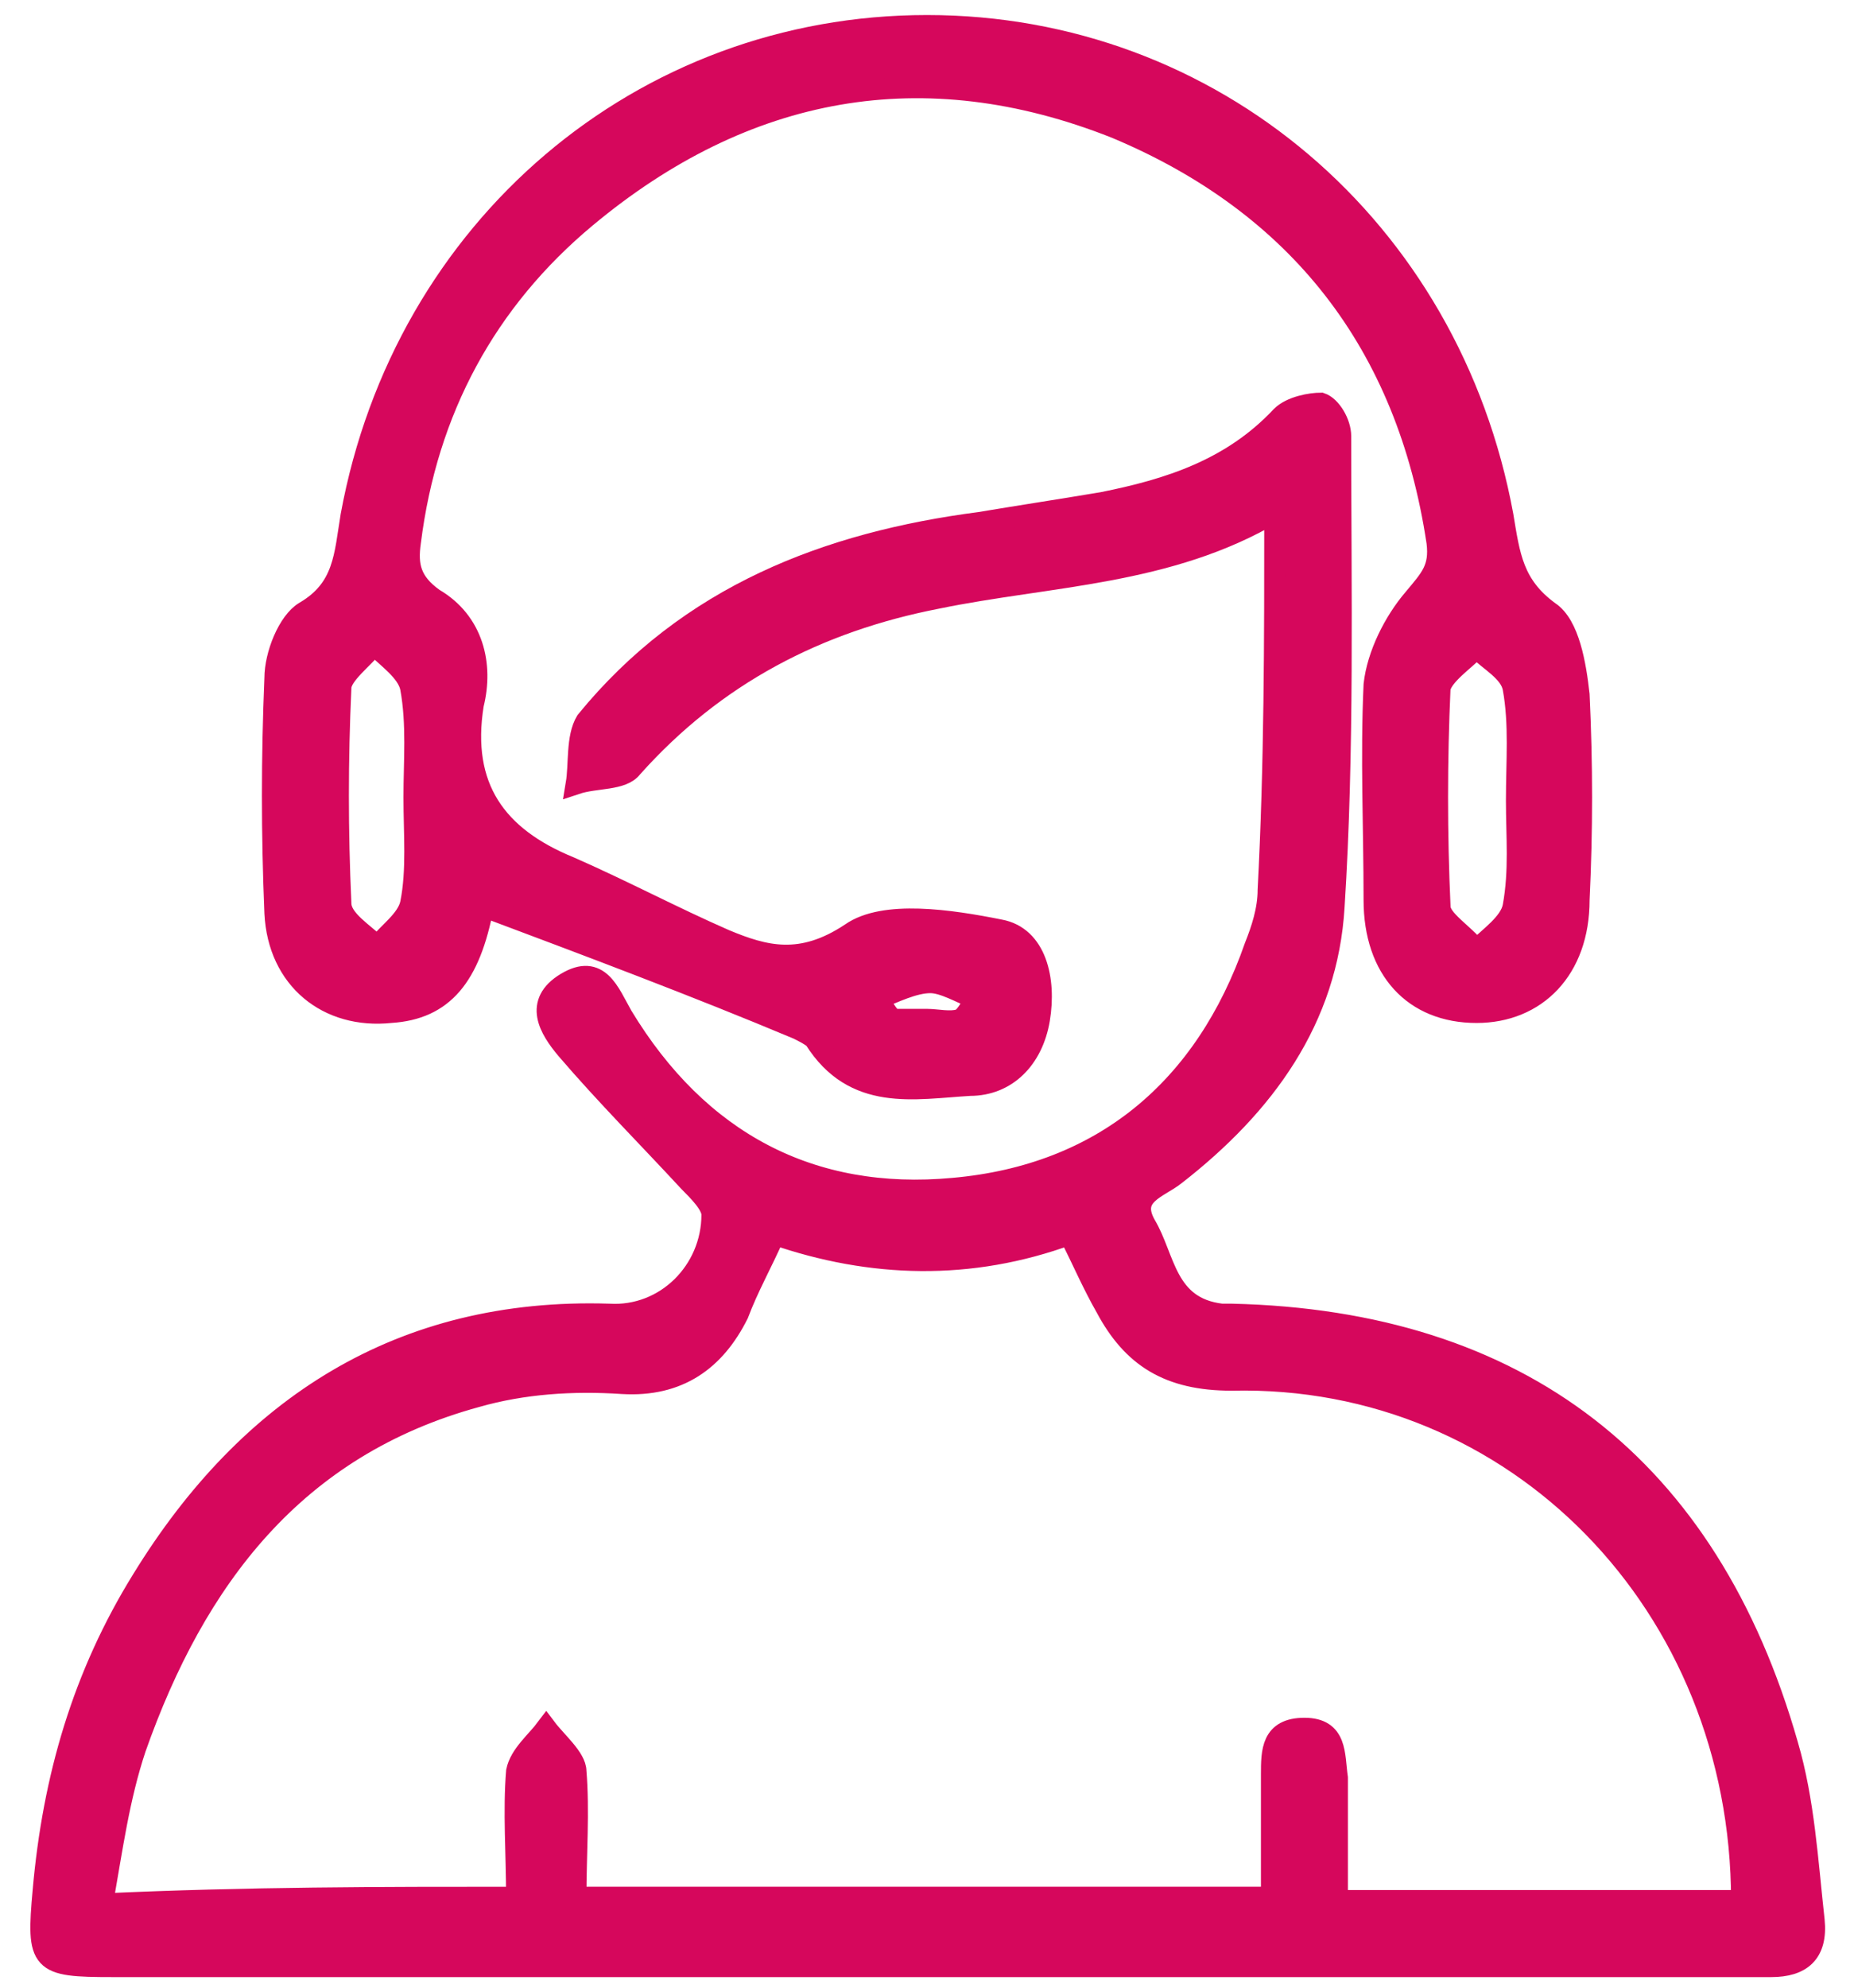
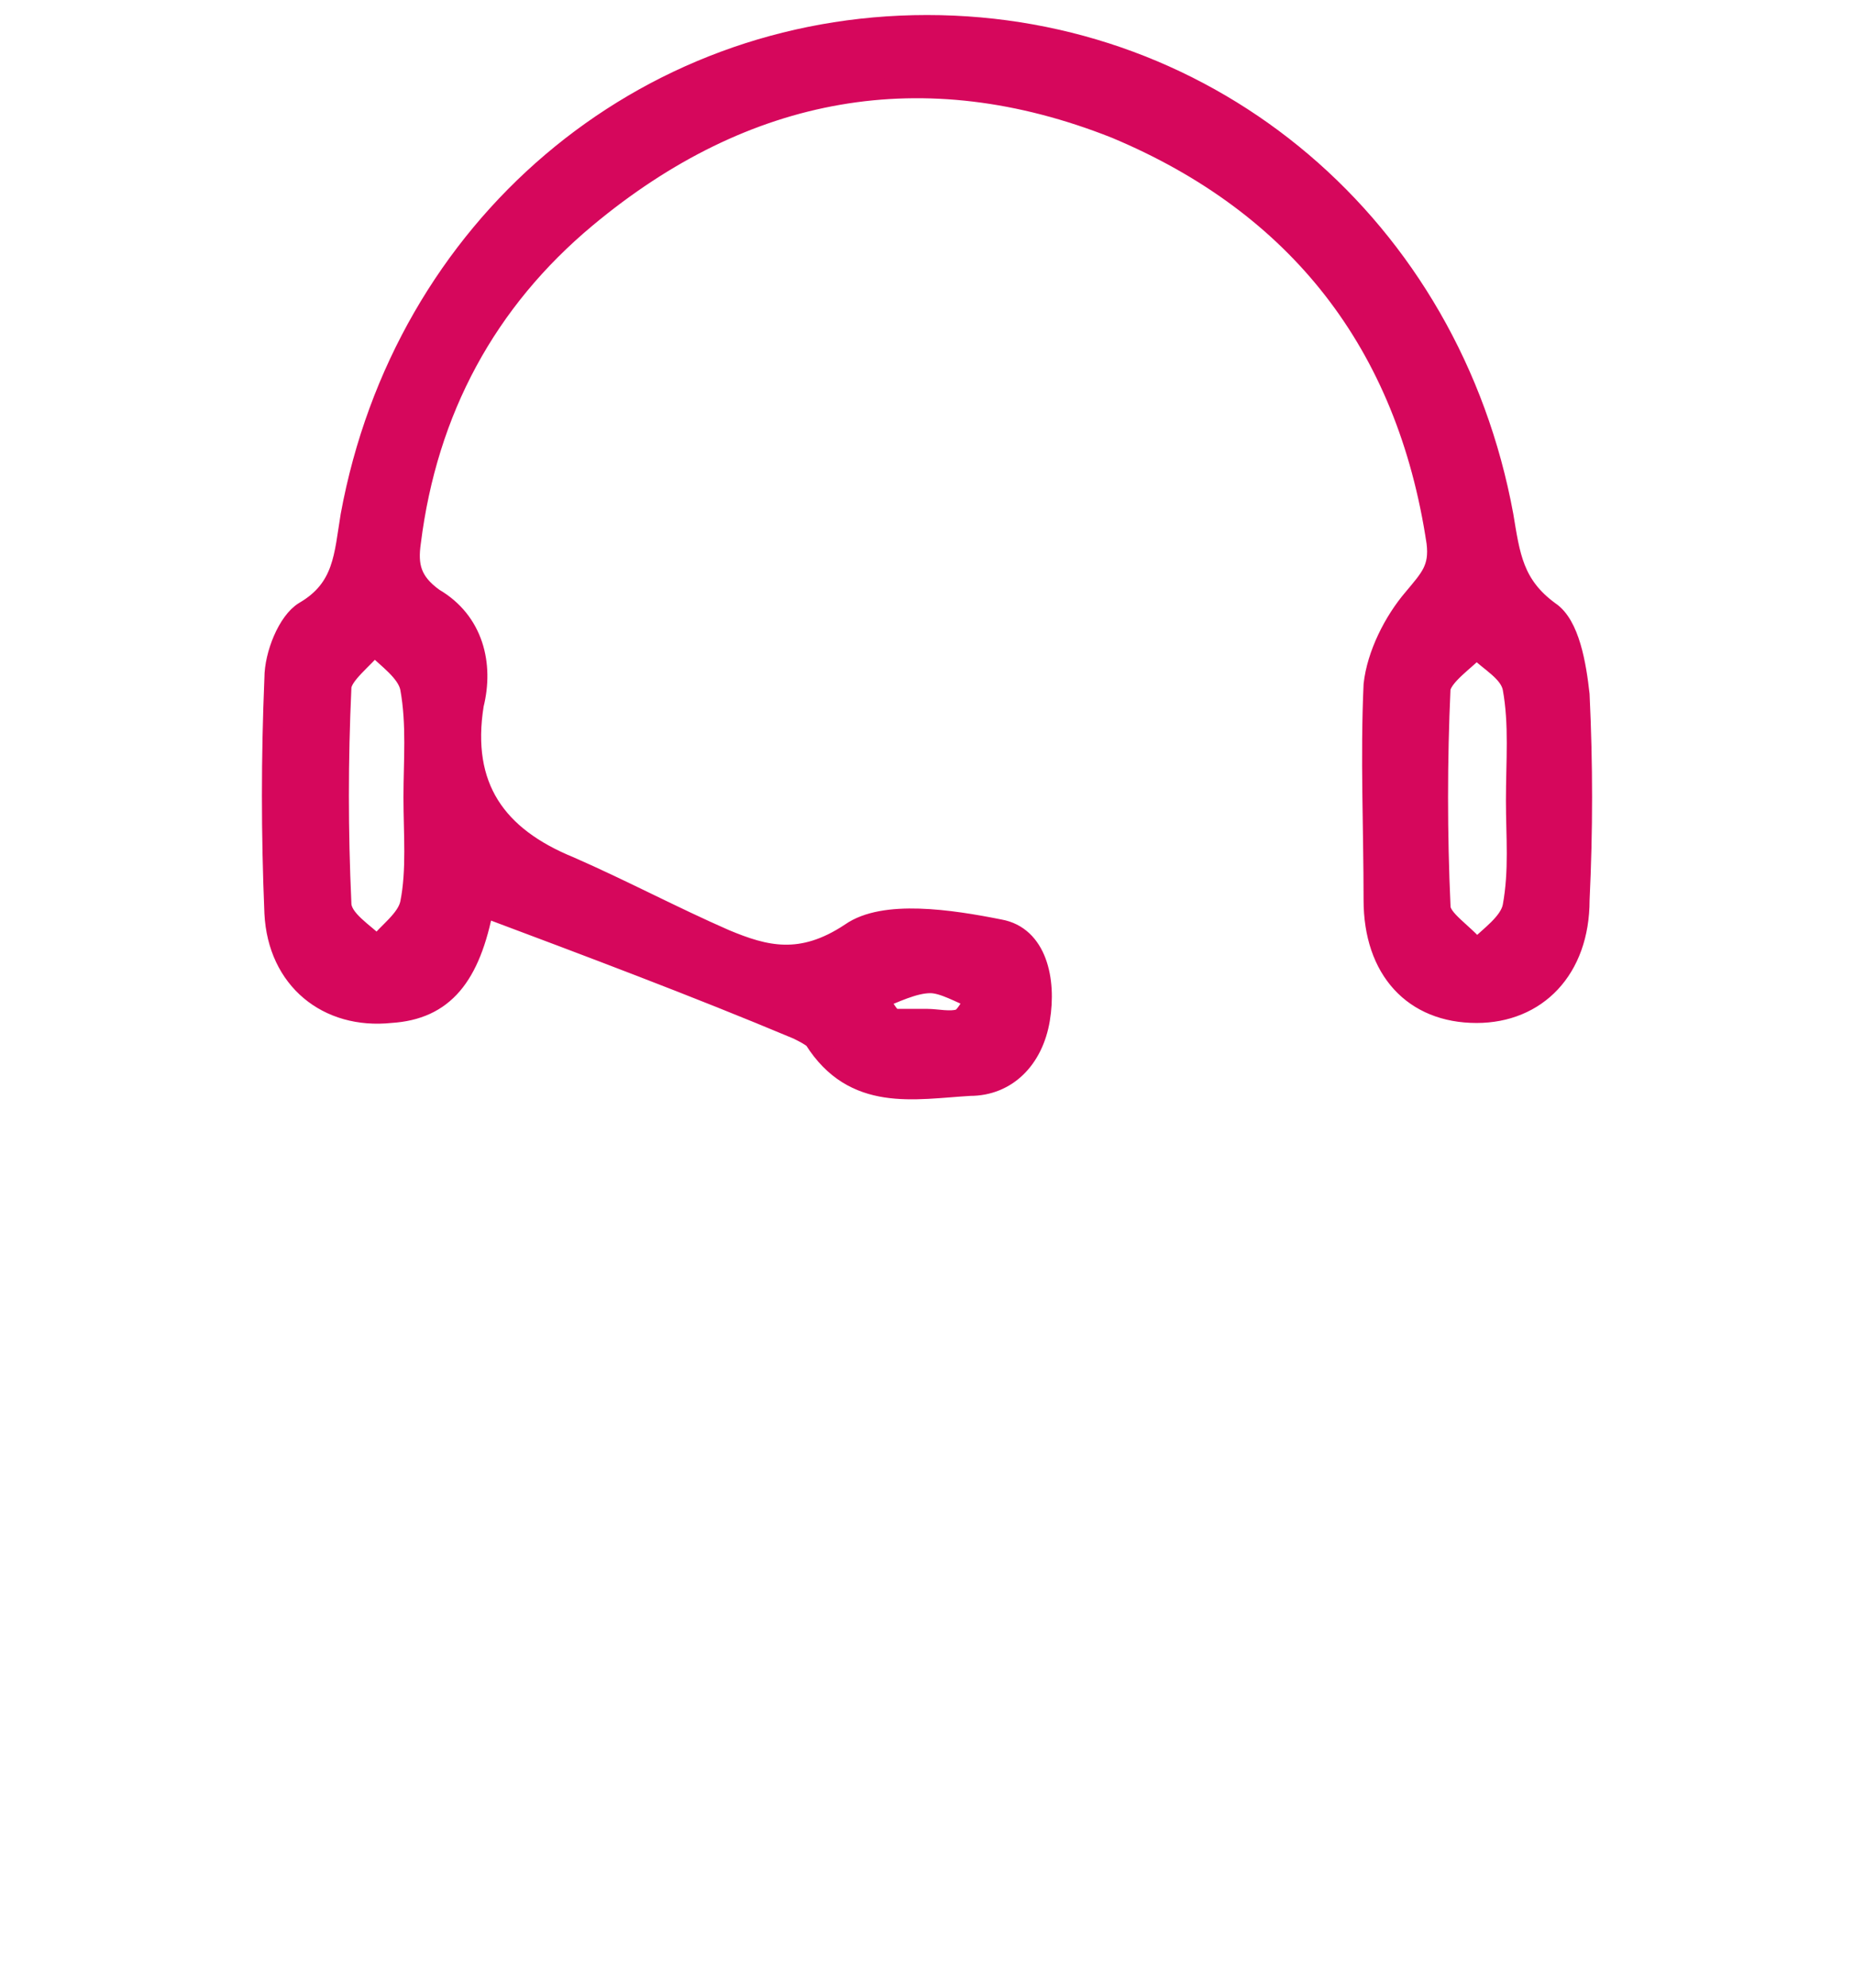
<svg xmlns="http://www.w3.org/2000/svg" width="56" height="60" viewBox="0 0 56 60" fill="none">
-   <path d="M38.5 15.467C35.3 17.367 31.7 17.366 28.3 18.066C24.7 18.766 21.6 20.366 19.1 23.166C18.8 23.567 18 23.466 17.4 23.666C17.5 23.067 17.4 22.267 17.7 21.767C20.8 17.967 25 16.367 29.6 15.767C30.8 15.567 32.1 15.367 33.3 15.166C35.3 14.767 37.2 14.166 38.7 12.566C39 12.266 39.6 12.166 39.9 12.166C40.2 12.267 40.5 12.767 40.5 13.166C40.5 17.866 40.6 22.667 40.3 27.367C40.1 30.767 38.2 33.367 35.5 35.467C35 35.867 34.1 36.067 34.6 36.967C35.2 37.967 35.2 39.467 36.9 39.666C37 39.666 37.1 39.666 37.2 39.666C45.9 39.867 51.6 44.267 54 52.666C54.5 54.367 54.6 56.167 54.8 57.967C54.9 58.967 54.4 59.367 53.5 59.367C53.2 59.367 52.9 59.367 52.6 59.367C36.2 59.367 19.8 59.367 3.4 59.367C1.2 59.367 1.1 59.266 1.3 57.066C1.6 53.666 2.5 50.566 4.3 47.666C7.5 42.467 12.1 39.467 18.4 39.666C20.1 39.767 21.5 38.367 21.5 36.666C21.5 36.367 21.1 35.967 20.8 35.666C19.6 34.367 18.3 33.066 17.1 31.666C16.6 31.067 16.1 30.267 17.1 29.666C18.1 29.067 18.4 29.966 18.8 30.666C21.1 34.467 24.5 36.267 28.8 35.867C33.3 35.467 36.4 32.866 37.9 28.566C38.1 28.066 38.3 27.467 38.3 26.867C38.5 23.067 38.5 19.367 38.5 15.467ZM15.6 57.267C15.6 55.967 15.5 54.667 15.6 53.467C15.7 52.967 16.2 52.566 16.5 52.166C16.8 52.566 17.4 53.067 17.4 53.467C17.5 54.667 17.4 55.967 17.4 57.267C24.5 57.267 31.3 57.267 38.4 57.267C38.4 55.967 38.4 54.766 38.4 53.566C38.4 52.866 38.4 52.166 39.4 52.166C40.4 52.166 40.3 52.967 40.4 53.666C40.4 54.867 40.4 56.067 40.4 57.367C42.6 57.367 44.6 57.367 46.6 57.367C48.6 57.367 50.6 57.367 52.6 57.367C52.6 48.467 45.8 41.467 37.2 41.666C35.3 41.666 34.2 40.967 33.4 39.467C33 38.767 32.7 38.067 32.3 37.267C29.3 38.367 26.3 38.267 23.4 37.267C23 38.167 22.6 38.867 22.3 39.666C21.6 41.066 20.5 41.867 18.8 41.767C17.3 41.667 15.8 41.767 14.4 42.166C8.9 43.666 5.9 47.667 4.1 52.767C3.6 54.267 3.4 55.767 3.1 57.467C7.5 57.267 11.5 57.267 15.6 57.267Z" fill="#D6075C" stroke="#D6075C" stroke-width="0.627" stroke-miterlimit="10" />
  <path d="M14.6 27.367C14.2 29.467 13.4 30.466 11.8 30.566C9.9 30.766 8.4 29.566 8.3 27.566C8.2 25.166 8.2 22.867 8.3 20.467C8.3 19.767 8.7 18.767 9.2 18.467C10.4 17.767 10.4 16.766 10.6 15.566C12.2 6.866 19.4 0.767 28 0.767C36.6 0.767 43.8 6.866 45.4 15.566C45.6 16.766 45.7 17.667 46.8 18.467C47.4 18.867 47.6 20.067 47.7 20.967C47.8 23.067 47.8 25.067 47.7 27.166C47.7 29.267 46.4 30.566 44.6 30.566C42.7 30.566 41.5 29.267 41.5 27.166C41.5 24.966 41.4 22.866 41.5 20.666C41.6 19.767 42.1 18.766 42.7 18.066C43.2 17.466 43.5 17.167 43.4 16.367C42.5 10.367 39.2 6.167 33.7 3.867C27.9 1.567 22.5 2.566 17.7 6.566C14.7 9.066 12.9 12.367 12.4 16.367C12.3 17.067 12.4 17.566 13.1 18.066C14.3 18.766 14.6 20.067 14.3 21.267C13.9 23.767 15 25.267 17.2 26.166C18.8 26.866 20.3 27.667 21.9 28.367C23.1 28.867 24.2 29.166 25.7 28.166C26.7 27.466 28.7 27.766 30.2 28.066C31.3 28.266 31.6 29.567 31.4 30.767C31.2 31.967 30.4 32.767 29.3 32.767C27.6 32.867 25.8 33.267 24.6 31.367C24.5 31.267 24.3 31.166 24.1 31.066C21 29.766 17.8 28.567 14.6 27.367ZM12.5 24.066C12.5 22.966 12.6 21.867 12.4 20.767C12.3 20.267 11.7 19.867 11.3 19.467C11 19.867 10.3 20.367 10.3 20.767C10.2 22.967 10.2 25.067 10.3 27.267C10.3 27.767 11 28.166 11.4 28.566C11.7 28.166 12.3 27.767 12.4 27.267C12.6 26.267 12.5 25.166 12.5 24.066ZM45.8 24.166C45.8 22.966 45.9 21.867 45.7 20.767C45.6 20.267 45 19.966 44.6 19.566C44.2 19.966 43.6 20.367 43.5 20.767C43.4 22.967 43.4 25.167 43.5 27.367C43.5 27.767 44.2 28.166 44.6 28.666C45 28.267 45.6 27.867 45.7 27.367C45.9 26.267 45.8 25.267 45.8 24.166ZM28 30.767C28.3 30.767 28.7 30.867 29 30.767C29.2 30.667 29.3 30.366 29.5 30.166C29 29.966 28.5 29.666 28.1 29.666C27.6 29.666 27 29.966 26.5 30.166C26.7 30.366 26.8 30.667 27 30.767C27.3 30.767 27.7 30.767 28 30.767Z" fill="#D6075C" stroke="#D6075C" stroke-width="0.627" stroke-miterlimit="10" />
</svg>